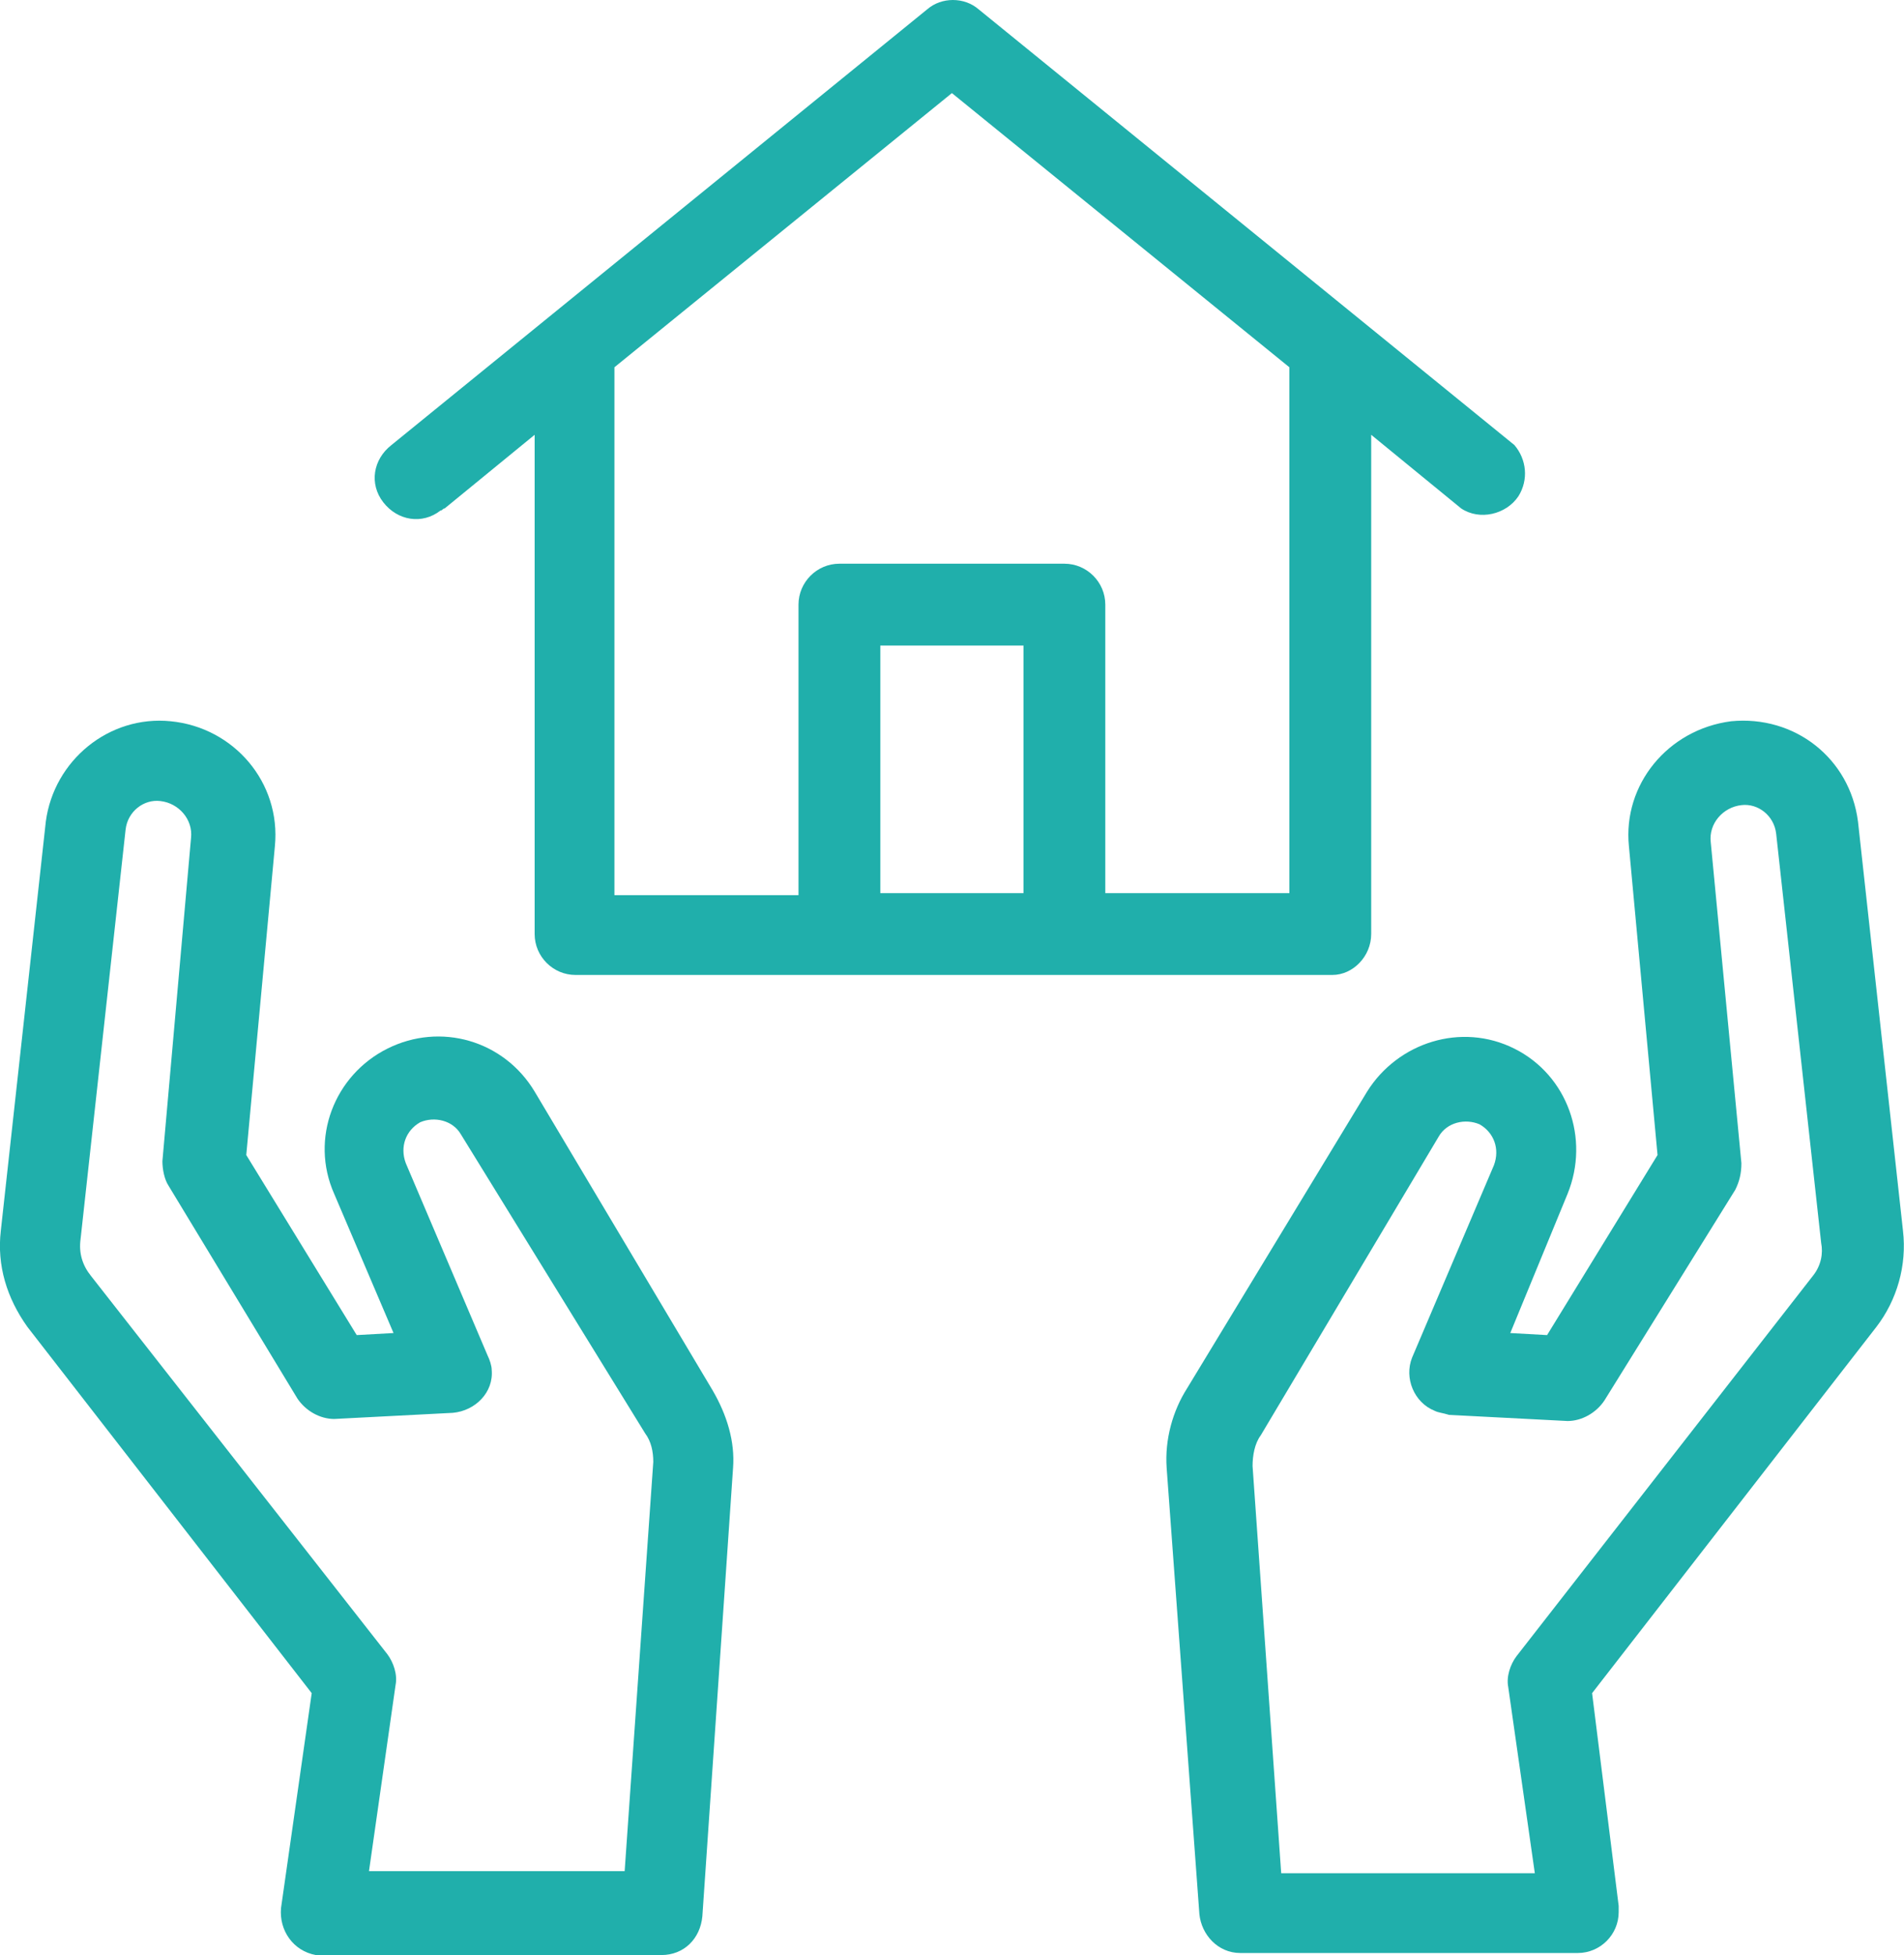
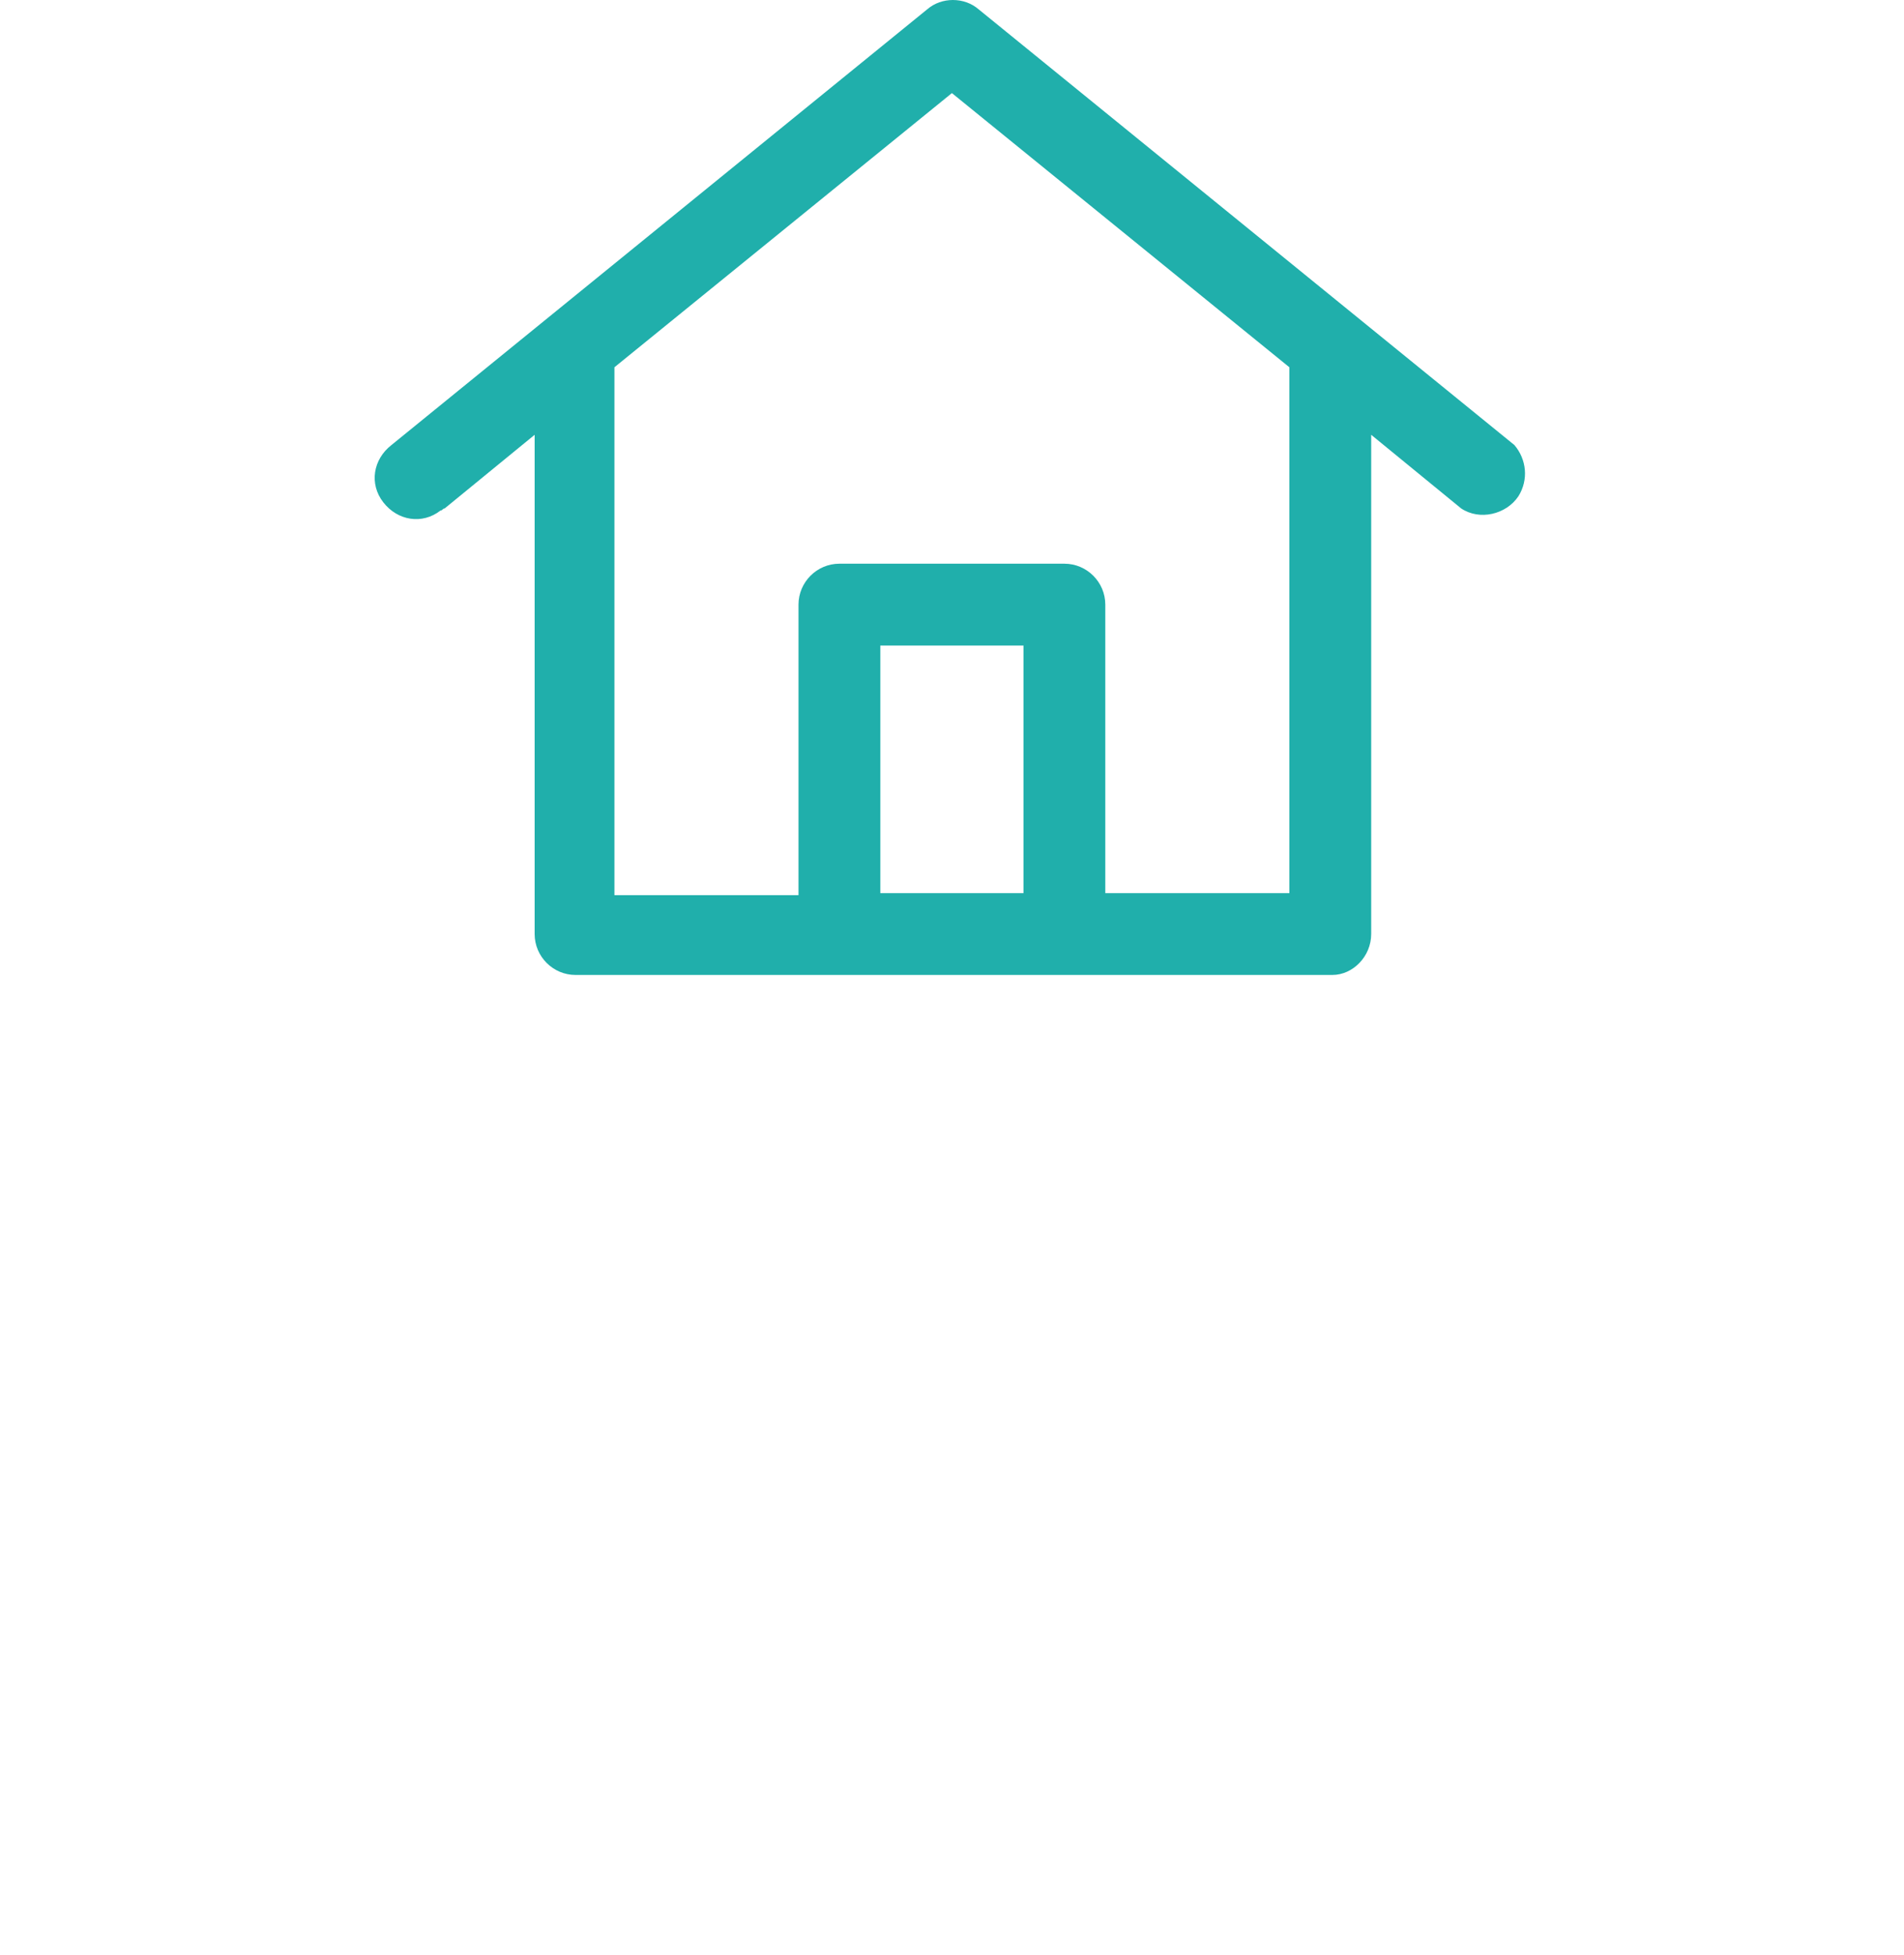
<svg xmlns="http://www.w3.org/2000/svg" id="Layer_2" data-name="Layer 2" viewBox="0 0 93.09 95.55">
  <defs>
    <style>
      .cls-1 {
        fill: #20afab;
        stroke-width: 0px;
      }
    </style>
  </defs>
  <g id="Layer_1-2" data-name="Layer 1">
    <g>
-       <path class="cls-1" d="m90.84,40.15c-.4-3.1-3.1-5.2-6.2-4.9-3.1.4-5.3,3.1-5,6.1l1.4,15.1-5.4,8.8-1.8-.1,2.8-6.8c1.1-2.7,0-5.8-2.6-7.1h0c-2.6-1.3-5.7-.3-7.2,2.1l-8.8,14.5c-.7,1.1-1.1,2.5-1,3.9l1.6,21.8c.1,1,.9,1.9,2,1.9h16.5c1.1,0,2-.9,2-2v-.3l-1.3-10.4,13.9-17.9c1-1.3,1.5-3,1.3-4.7l-2.2-20Zm-2.2,22.2l-14.5,18.6c-.3.4-.5,1-.4,1.5l1.3,9.1h-12.4l-1.4-19.9c0-.5.1-1.1.4-1.5l8.7-14.6c.4-.7,1.3-.9,2-.6h0c.7.4,1,1.2.7,2l-4,9.4c-.4,1,.1,2.2,1.1,2.6.2.1.4.1.7.2l5.8.3c.7,0,1.4-.4,1.8-1l6.4-10.3c.2-.4.3-.8.3-1.3l-1.5-15.7c-.1-.9.6-1.7,1.5-1.8h0c.8-.1,1.6.5,1.7,1.4l2.2,20c.1.5,0,1.1-.4,1.6Z" />
-       <path class="cls-1" d="m15.24,82.75l-1.5,10.5c-.1,1.1.6,2.1,1.7,2.3h16.9c1.1,0,1.9-.8,2-1.9l1.5-21.9c.1-1.3-.3-2.6-1-3.8l-8.7-14.6c-1.5-2.5-4.6-3.4-7.2-2.1h0c-2.6,1.3-3.8,4.4-2.6,7.1l2.9,6.8-1.8.1-5.4-8.8,1.4-15.1c.3-3.1-2-5.8-5.1-6.1-3-.3-5.7,1.9-6.1,4.9L.04,60.15c-.2,1.7.3,3.3,1.3,4.7l13.9,17.9ZM3.94,60.55l2.2-20c.1-.9.9-1.5,1.7-1.4h0c.9.1,1.6.9,1.5,1.8l-1.4,15.8c0,.4.1.9.3,1.2l6.3,10.4c.4.6,1.1,1,1.8,1l5.8-.3c1.1-.1,2-1,1.9-2.1,0-.2-.1-.5-.2-.7l-4-9.4c-.3-.8,0-1.6.7-2h0c.7-.3,1.6-.1,2,.6l9,14.6c.3.4.4.9.4,1.4l-1.4,20h-12.5l1.3-9.1c.1-.5-.1-1.1-.4-1.5l-14.5-18.5c-.4-.5-.6-1.1-.5-1.8Z" />
      <path class="cls-1" d="m67.04,45.65v-24.4l4.4,3.6c.9.6,2.2.3,2.8-.6.5-.8.4-1.8-.2-2.5L47.84.45c-.7-.6-1.8-.6-2.5,0l-26.2,21.3c-.9.7-1.1,1.9-.4,2.8s1.9,1.1,2.8.4c.1,0,.1-.1.2-.1l4.4-3.6v24.4c0,1.1.9,2,2,2h37c1,0,1.9-.9,1.9-2Zm-17-2h-7v-12.1h7v12.1Zm4,0v-14.1c0-1.1-.9-2-2-2h-11c-1.1,0-2,.9-2,2v14.2h-9v-25.8l16.5-13.4,16.5,13.4v25.7h-9Z" />
    </g>
  </g>
</svg>